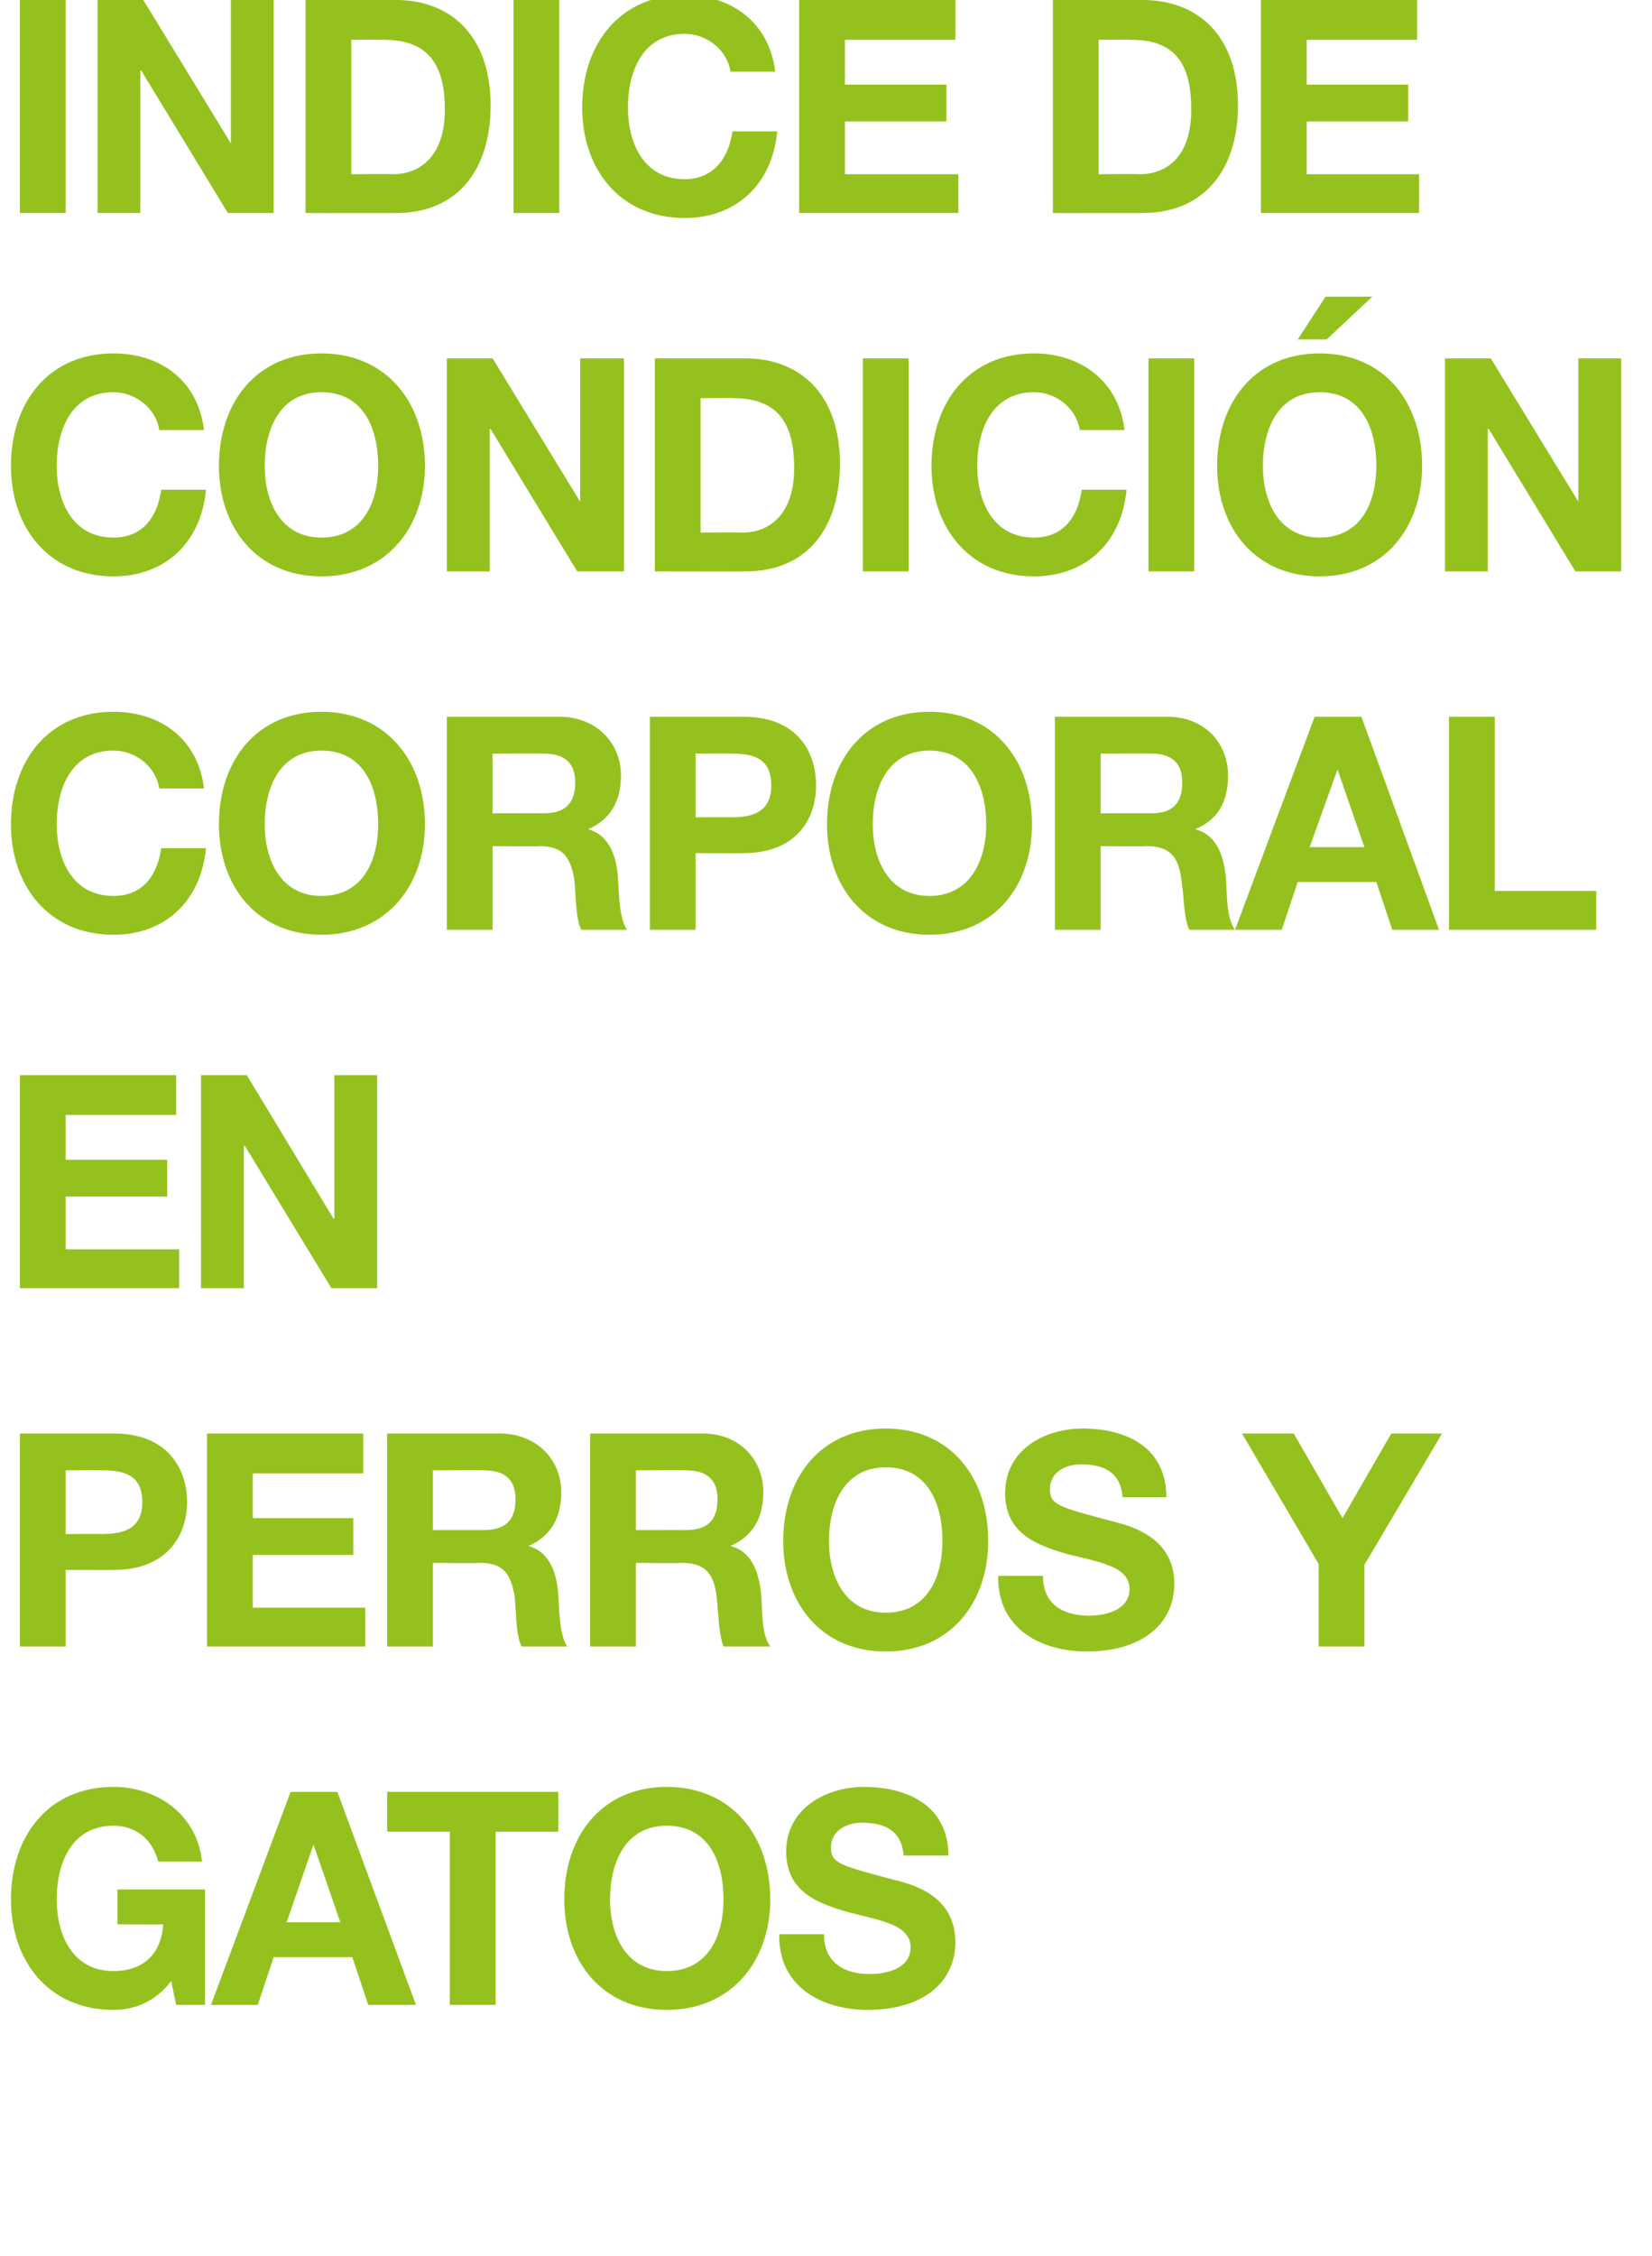
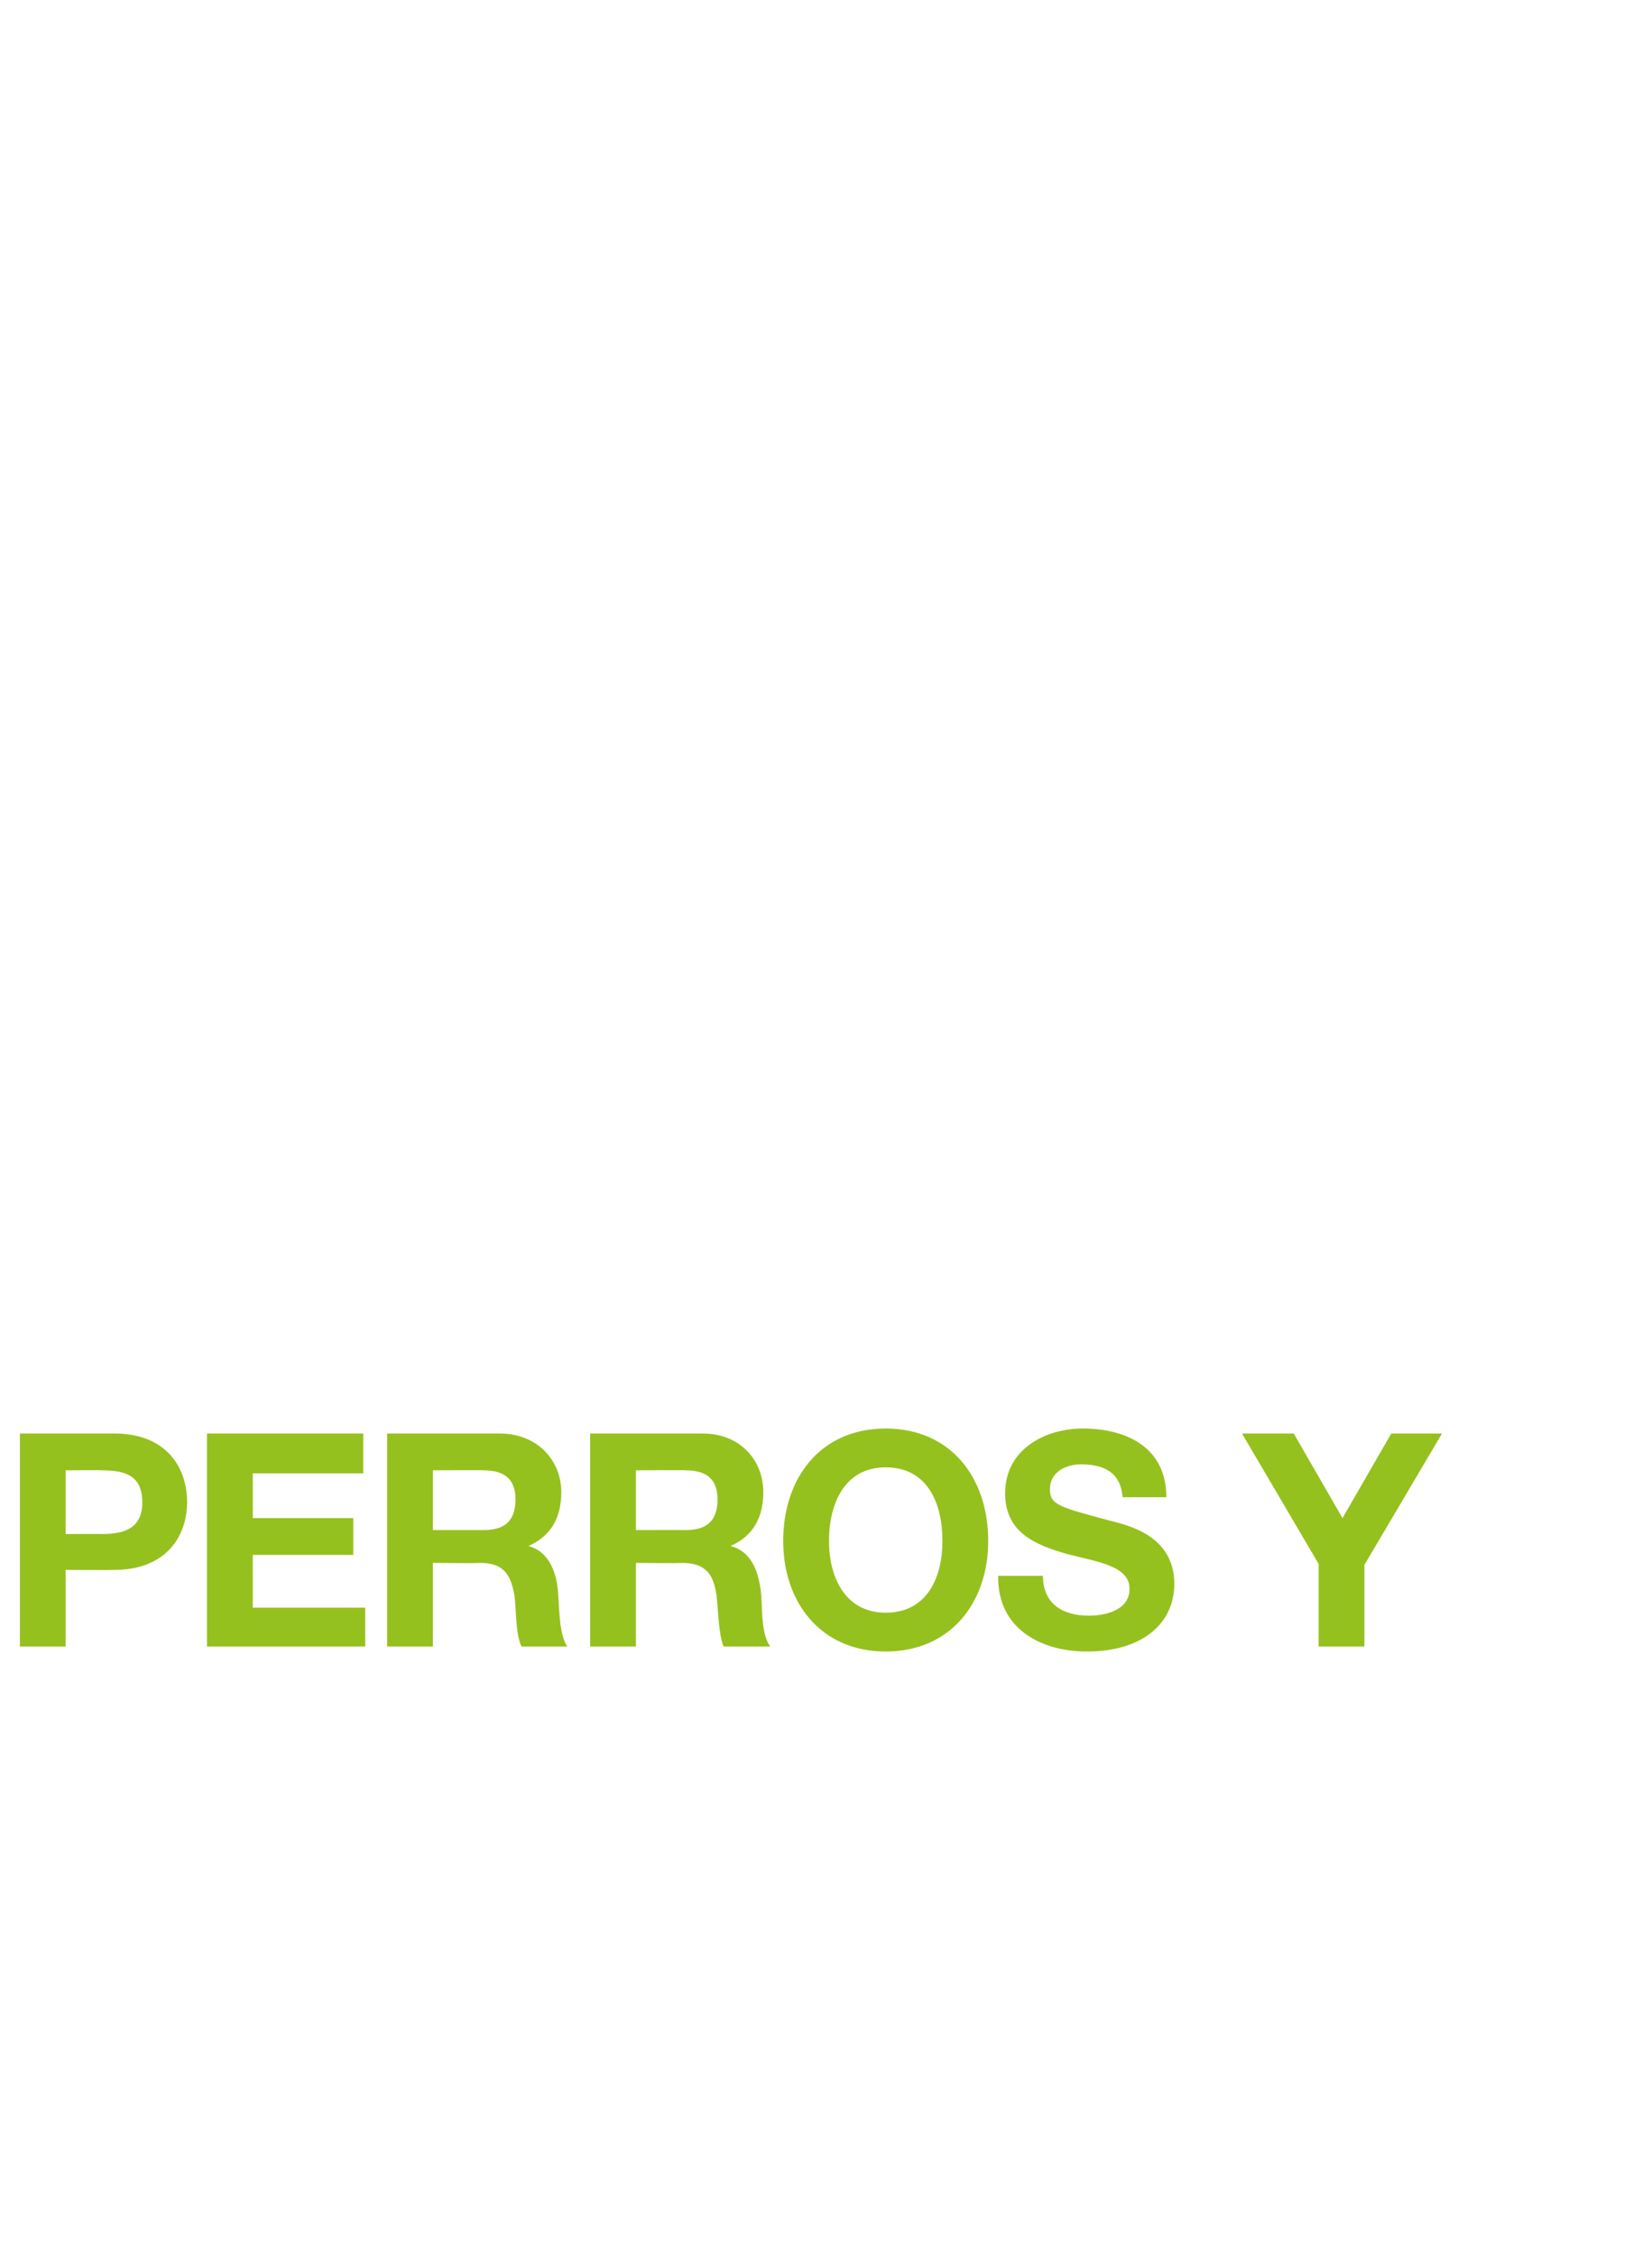
<svg xmlns="http://www.w3.org/2000/svg" version="1.1" width="166px" height="226.6px" viewBox="0 0 166 226.6">
  <desc>ndice de condici n corporal en perros y gatos</desc>
  <defs />
  <g id="Polygon37773">
-     <path d="M 17.2 199 C 15.6 201.1 13.5 201.9 11.4 201.9 C 4.9 201.9 1.1 197 1.1 190.8 C 1.1 184.4 4.9 179.5 11.4 179.5 C 15.7 179.5 19.8 182.2 20.3 187 C 20.3 187 15.9 187 15.9 187 C 15.3 184.7 13.6 183.4 11.4 183.4 C 7.3 183.4 5.7 187 5.7 190.8 C 5.7 194.4 7.3 198 11.4 198 C 14.4 198 16.2 196.3 16.4 193.3 C 16.43 193.35 11.8 193.3 11.8 193.3 L 11.8 189.8 L 20.6 189.8 L 20.6 201.4 L 17.7 201.4 C 17.7 201.4 17.2 198.99 17.2 199 Z M 29.2 180 L 33.9 180 L 41.8 201.4 L 37 201.4 L 35.4 196.6 L 27.5 196.6 L 25.9 201.4 L 21.2 201.4 L 29.2 180 Z M 28.8 193.1 L 34.2 193.1 L 31.5 185.3 L 31.5 185.3 L 28.8 193.1 Z M 45.2 184 L 38.9 184 L 38.9 180 L 56.1 180 L 56.1 184 L 49.8 184 L 49.8 201.4 L 45.2 201.4 L 45.2 184 Z M 67 179.5 C 73.5 179.5 77.4 184.4 77.4 190.8 C 77.4 197 73.5 201.9 67 201.9 C 60.5 201.9 56.7 197 56.7 190.8 C 56.7 184.4 60.5 179.5 67 179.5 Z M 67 198 C 71.2 198 72.7 194.4 72.7 190.8 C 72.7 187 71.2 183.4 67 183.4 C 62.9 183.4 61.3 187 61.3 190.8 C 61.3 194.4 62.9 198 67 198 Z M 82.8 194.3 C 82.8 197.2 84.9 198.3 87.4 198.3 C 89 198.3 91.5 197.8 91.5 195.6 C 91.5 193.3 88.3 192.9 85.3 192.1 C 82.1 191.2 79 190 79 186 C 79 181.6 83.1 179.5 86.8 179.5 C 91.2 179.5 95.3 181.4 95.3 186.4 C 95.3 186.4 90.8 186.4 90.8 186.4 C 90.6 183.8 88.8 183.1 86.6 183.1 C 85.2 183.1 83.5 183.8 83.5 185.6 C 83.5 187.2 84.5 187.4 89.7 188.8 C 91.3 189.2 96 190.2 96 195.1 C 96 199 92.9 201.9 87.2 201.9 C 82.6 201.9 78.2 199.6 78.3 194.3 C 78.3 194.3 82.8 194.3 82.8 194.3 Z " stroke="none" fill="#95c11e" />
-   </g>
+     </g>
  <g id="Polygon37772">
    <path d="M 2 144 C 2 144 11.5 144 11.5 144 C 16.7 144 18.8 147.4 18.8 150.9 C 18.8 154.3 16.7 157.7 11.5 157.7 C 11.5 157.74 6.6 157.7 6.6 157.7 L 6.6 165.4 L 2 165.4 L 2 144 Z M 6.6 154.1 C 6.6 154.1 10.23 154.08 10.2 154.1 C 12.4 154.1 14.3 153.6 14.3 150.9 C 14.3 148.1 12.4 147.7 10.2 147.7 C 10.23 147.66 6.6 147.7 6.6 147.7 L 6.6 154.1 Z M 20.8 144 L 36.5 144 L 36.5 148 L 25.4 148 L 25.4 152.5 L 35.5 152.5 L 35.5 156.2 L 25.4 156.2 L 25.4 161.5 L 36.7 161.5 L 36.7 165.4 L 20.8 165.4 L 20.8 144 Z M 38.9 144 C 38.9 144 50.24 144 50.2 144 C 54 144 56.4 146.7 56.4 149.9 C 56.4 152.4 55.4 154.3 53.1 155.3 C 53.1 155.3 53.1 155.3 53.1 155.3 C 55.3 155.9 56 158.2 56.1 160.3 C 56.2 161.7 56.2 164.2 57 165.4 C 57 165.4 52.4 165.4 52.4 165.4 C 51.8 164.1 51.9 162 51.7 160.3 C 51.3 158 50.5 157 48.2 157 C 48.16 157.05 43.5 157 43.5 157 L 43.5 165.4 L 38.9 165.4 L 38.9 144 Z M 43.5 153.7 C 43.5 153.7 48.6 153.69 48.6 153.7 C 50.7 153.7 51.8 152.8 51.8 150.6 C 51.8 148.6 50.7 147.7 48.6 147.7 C 48.6 147.66 43.5 147.7 43.5 147.7 L 43.5 153.7 Z M 59.3 144 C 59.3 144 70.59 144 70.6 144 C 74.4 144 76.7 146.7 76.7 149.9 C 76.7 152.4 75.7 154.3 73.4 155.3 C 73.4 155.3 73.4 155.3 73.4 155.3 C 75.7 155.9 76.3 158.2 76.5 160.3 C 76.6 161.7 76.5 164.2 77.4 165.4 C 77.4 165.4 72.7 165.4 72.7 165.4 C 72.2 164.1 72.2 162 72 160.3 C 71.7 158 70.8 157 68.5 157 C 68.5 157.05 63.9 157 63.9 157 L 63.9 165.4 L 59.3 165.4 L 59.3 144 Z M 63.9 153.7 C 63.9 153.7 68.94 153.69 68.9 153.7 C 71 153.7 72.1 152.8 72.1 150.6 C 72.1 148.6 71 147.7 68.9 147.7 C 68.94 147.66 63.9 147.7 63.9 147.7 L 63.9 153.7 Z M 89 143.5 C 95.5 143.5 99.3 148.4 99.3 154.8 C 99.3 161 95.5 165.9 89 165.9 C 82.5 165.9 78.7 161 78.7 154.8 C 78.7 148.4 82.5 143.5 89 143.5 Z M 89 162 C 93.2 162 94.7 158.4 94.7 154.8 C 94.7 151 93.2 147.4 89 147.4 C 84.9 147.4 83.3 151 83.3 154.8 C 83.3 158.4 84.9 162 89 162 Z M 104.8 158.3 C 104.8 161.2 106.9 162.3 109.4 162.3 C 111 162.3 113.5 161.8 113.5 159.6 C 113.5 157.3 110.3 156.9 107.2 156.1 C 104.1 155.2 101 154 101 150 C 101 145.6 105 143.5 108.8 143.5 C 113.2 143.5 117.2 145.4 117.2 150.4 C 117.2 150.4 112.8 150.4 112.8 150.4 C 112.6 147.8 110.8 147.1 108.6 147.1 C 107.2 147.1 105.5 147.8 105.5 149.6 C 105.5 151.2 106.5 151.4 111.7 152.8 C 113.2 153.2 118 154.2 118 159.1 C 118 163 114.9 165.9 109.2 165.9 C 104.6 165.9 100.2 163.6 100.3 158.3 C 100.3 158.3 104.8 158.3 104.8 158.3 Z M 132.5 157.1 L 124.8 144 L 130 144 L 134.9 152.5 L 139.8 144 L 144.9 144 L 137.1 157.2 L 137.1 165.4 L 132.5 165.4 L 132.5 157.1 Z " stroke="none" fill="#95c11e" />
  </g>
  <g id="Polygon37771">
-     <path d="M 2 108 L 17.7 108 L 17.7 112 L 6.6 112 L 6.6 116.5 L 16.8 116.5 L 16.8 120.2 L 6.6 120.2 L 6.6 125.5 L 18 125.5 L 18 129.4 L 2 129.4 L 2 108 Z M 20.2 108 L 24.8 108 L 33.5 122.4 L 33.6 122.4 L 33.6 108 L 37.9 108 L 37.9 129.4 L 33.3 129.4 L 24.6 115.1 L 24.5 115.1 L 24.5 129.4 L 20.2 129.4 L 20.2 108 Z " stroke="none" fill="#95c11e" />
-   </g>
+     </g>
  <g id="Polygon37770">
-     <path d="M 16 79.2 C 15.7 77.1 13.7 75.4 11.4 75.4 C 7.3 75.4 5.7 79 5.7 82.8 C 5.7 86.4 7.3 90 11.4 90 C 14.3 90 15.8 88 16.2 85.2 C 16.2 85.2 20.7 85.2 20.7 85.2 C 20.2 90.5 16.6 93.9 11.4 93.9 C 4.9 93.9 1.1 89 1.1 82.8 C 1.1 76.4 4.9 71.5 11.4 71.5 C 16.1 71.5 19.9 74.2 20.5 79.2 C 20.5 79.2 16 79.2 16 79.2 Z M 32.3 71.5 C 38.8 71.5 42.7 76.4 42.7 82.8 C 42.7 89 38.8 93.9 32.3 93.9 C 25.8 93.9 22 89 22 82.8 C 22 76.4 25.8 71.5 32.3 71.5 Z M 32.3 90 C 36.5 90 38 86.4 38 82.8 C 38 79 36.5 75.4 32.3 75.4 C 28.2 75.4 26.6 79 26.6 82.8 C 26.6 86.4 28.2 90 32.3 90 Z M 44.9 72 C 44.9 72 56.24 72 56.2 72 C 60 72 62.4 74.7 62.4 77.9 C 62.4 80.4 61.4 82.3 59.1 83.3 C 59.1 83.3 59.1 83.3 59.1 83.3 C 61.3 83.9 62 86.2 62.1 88.3 C 62.2 89.7 62.2 92.2 63 93.4 C 63 93.4 58.4 93.4 58.4 93.4 C 57.8 92.1 57.9 90 57.7 88.3 C 57.3 86 56.5 85 54.2 85 C 54.15 85.05 49.5 85 49.5 85 L 49.5 93.4 L 44.9 93.4 L 44.9 72 Z M 49.5 81.7 C 49.5 81.7 54.6 81.69 54.6 81.7 C 56.7 81.7 57.8 80.8 57.8 78.6 C 57.8 76.6 56.7 75.7 54.6 75.7 C 54.6 75.66 49.5 75.7 49.5 75.7 L 49.5 81.7 Z M 65.3 72 C 65.3 72 74.73 72 74.7 72 C 80 72 82 75.4 82 78.9 C 82 82.3 80 85.7 74.7 85.7 C 74.73 85.74 69.9 85.7 69.9 85.7 L 69.9 93.4 L 65.3 93.4 L 65.3 72 Z M 69.9 82.1 C 69.9 82.1 73.47 82.08 73.5 82.1 C 75.6 82.1 77.5 81.6 77.5 78.9 C 77.5 76.1 75.6 75.7 73.5 75.7 C 73.47 75.66 69.9 75.7 69.9 75.7 L 69.9 82.1 Z M 93.4 71.5 C 99.9 71.5 103.7 76.4 103.7 82.8 C 103.7 89 99.9 93.9 93.4 93.9 C 86.9 93.9 83.1 89 83.1 82.8 C 83.1 76.4 86.9 71.5 93.4 71.5 Z M 93.4 90 C 97.5 90 99.1 86.4 99.1 82.8 C 99.1 79 97.5 75.4 93.4 75.4 C 89.3 75.4 87.7 79 87.7 82.8 C 87.7 86.4 89.3 90 93.4 90 Z M 106 72 C 106 72 117.31 72 117.3 72 C 121.1 72 123.4 74.7 123.4 77.9 C 123.4 80.4 122.5 82.3 120.1 83.3 C 120.1 83.3 120.1 83.3 120.1 83.3 C 122.4 83.9 123 86.2 123.2 88.3 C 123.3 89.7 123.2 92.2 124.1 93.4 C 124.1 93.4 119.5 93.4 119.5 93.4 C 118.9 92.1 119 90 118.7 88.3 C 118.4 86 117.5 85 115.2 85 C 115.22 85.05 110.6 85 110.6 85 L 110.6 93.4 L 106 93.4 L 106 72 Z M 110.6 81.7 C 110.6 81.7 115.66 81.69 115.7 81.7 C 117.7 81.7 118.8 80.8 118.8 78.6 C 118.8 76.6 117.7 75.7 115.7 75.7 C 115.66 75.66 110.6 75.7 110.6 75.7 L 110.6 81.7 Z M 132.1 72 L 136.8 72 L 144.6 93.4 L 139.9 93.4 L 138.3 88.6 L 130.4 88.6 L 128.8 93.4 L 124.1 93.4 L 132.1 72 Z M 131.6 85.1 L 137.1 85.1 L 134.4 77.3 L 134.4 77.3 L 131.6 85.1 Z M 145.6 72 L 150.2 72 L 150.2 89.5 L 160.4 89.5 L 160.4 93.4 L 145.6 93.4 L 145.6 72 Z " stroke="none" fill="#95c11e" />
-   </g>
+     </g>
  <g id="Polygon37769">
-     <path d="M 16 43.2 C 15.7 41.1 13.7 39.4 11.4 39.4 C 7.3 39.4 5.7 43 5.7 46.8 C 5.7 50.4 7.3 54 11.4 54 C 14.3 54 15.8 52 16.2 49.2 C 16.2 49.2 20.7 49.2 20.7 49.2 C 20.2 54.5 16.6 57.9 11.4 57.9 C 4.9 57.9 1.1 53 1.1 46.8 C 1.1 40.4 4.9 35.5 11.4 35.5 C 16.1 35.5 19.9 38.2 20.5 43.2 C 20.5 43.2 16 43.2 16 43.2 Z M 32.3 35.5 C 38.8 35.5 42.7 40.4 42.7 46.8 C 42.7 53 38.8 57.9 32.3 57.9 C 25.8 57.9 22 53 22 46.8 C 22 40.4 25.8 35.5 32.3 35.5 Z M 32.3 54 C 36.5 54 38 50.4 38 46.8 C 38 43 36.5 39.4 32.3 39.4 C 28.2 39.4 26.6 43 26.6 46.8 C 26.6 50.4 28.2 54 32.3 54 Z M 44.9 36 L 49.5 36 L 58.3 50.4 L 58.3 50.4 L 58.3 36 L 62.7 36 L 62.7 57.4 L 58 57.4 L 49.3 43.1 L 49.2 43.1 L 49.2 57.4 L 44.9 57.4 L 44.9 36 Z M 65.8 36 C 65.8 36 74.88 36 74.9 36 C 80.3 36 84.4 39.5 84.4 46.6 C 84.4 52.8 81.3 57.4 74.9 57.4 C 74.88 57.42 65.8 57.4 65.8 57.4 L 65.8 36 Z M 70.4 53.5 C 70.4 53.5 74.56 53.46 74.6 53.5 C 77.2 53.5 79.8 51.8 79.8 47 C 79.8 42.7 78.3 40 73.7 40 C 73.74 39.96 70.4 40 70.4 40 L 70.4 53.5 Z M 86.7 36 L 91.3 36 L 91.3 57.4 L 86.7 57.4 L 86.7 36 Z M 108.5 43.2 C 108.2 41.1 106.2 39.4 103.9 39.4 C 99.8 39.4 98.2 43 98.2 46.8 C 98.2 50.4 99.8 54 103.9 54 C 106.8 54 108.3 52 108.7 49.2 C 108.7 49.2 113.2 49.2 113.2 49.2 C 112.7 54.5 109.1 57.9 103.9 57.9 C 97.4 57.9 93.6 53 93.6 46.8 C 93.6 40.4 97.4 35.5 103.9 35.5 C 108.5 35.5 112.4 38.2 113 43.2 C 113 43.2 108.5 43.2 108.5 43.2 Z M 115.4 36 L 120 36 L 120 57.4 L 115.4 57.4 L 115.4 36 Z M 132.6 35.5 C 139.1 35.5 142.9 40.4 142.9 46.8 C 142.9 53 139.1 57.9 132.6 57.9 C 126.1 57.9 122.3 53 122.3 46.8 C 122.3 40.4 126.1 35.5 132.6 35.5 Z M 132.6 54 C 136.8 54 138.3 50.4 138.3 46.8 C 138.3 43 136.8 39.4 132.6 39.4 C 128.5 39.4 126.9 43 126.9 46.8 C 126.9 50.4 128.5 54 132.6 54 Z M 133.3 34.1 L 130.4 34.1 L 133.2 29.8 L 137.9 29.8 L 133.3 34.1 Z M 145.2 36 L 149.8 36 L 158.6 50.4 L 158.6 50.4 L 158.6 36 L 162.9 36 L 162.9 57.4 L 158.3 57.4 L 149.6 43.1 L 149.5 43.1 L 149.5 57.4 L 145.2 57.4 L 145.2 36 Z " stroke="none" fill="#95c11e" />
-   </g>
+     </g>
  <g id="Polygon37768">
-     <path d="M 2 0 L 6.6 0 L 6.6 21.4 L 2 21.4 L 2 0 Z M 5 -1.9 L 2.1 -1.9 L 4.9 -6.2 L 9.6 -6.2 L 5 -1.9 Z M 9.8 0 L 14.4 0 L 23.2 14.4 L 23.2 14.4 L 23.2 0 L 27.5 0 L 27.5 21.4 L 22.9 21.4 L 14.2 7.1 L 14.1 7.1 L 14.1 21.4 L 9.8 21.4 L 9.8 0 Z M 30.7 0 C 30.7 0 39.78 0 39.8 0 C 45.2 0 49.3 3.5 49.3 10.6 C 49.3 16.8 46.2 21.4 39.8 21.4 C 39.78 21.42 30.7 21.4 30.7 21.4 L 30.7 0 Z M 35.3 17.5 C 35.3 17.5 39.45 17.46 39.5 17.5 C 42.1 17.5 44.7 15.8 44.7 11 C 44.7 6.7 43.2 4 38.6 4 C 38.63 3.96 35.3 4 35.3 4 L 35.3 17.5 Z M 51.6 0 L 56.2 0 L 56.2 21.4 L 51.6 21.4 L 51.6 0 Z M 73.4 7.2 C 73.1 5.1 71.1 3.4 68.8 3.4 C 64.7 3.4 63.1 7 63.1 10.8 C 63.1 14.4 64.7 18 68.8 18 C 71.6 18 73.2 16 73.6 13.2 C 73.6 13.2 78.1 13.2 78.1 13.2 C 77.6 18.5 74 21.9 68.8 21.9 C 62.3 21.9 58.5 17 58.5 10.8 C 58.5 4.4 62.3 -0.5 68.8 -0.5 C 73.4 -0.5 77.3 2.2 77.9 7.2 C 77.9 7.2 73.4 7.2 73.4 7.2 Z M 80.3 0 L 96 0 L 96 4 L 84.9 4 L 84.9 8.5 L 95.1 8.5 L 95.1 12.2 L 84.9 12.2 L 84.9 17.5 L 96.3 17.5 L 96.3 21.4 L 80.3 21.4 L 80.3 0 Z M 105.8 0 C 105.8 0 114.84 0 114.8 0 C 120.3 0 124.4 3.5 124.4 10.6 C 124.4 16.8 121.2 21.4 114.8 21.4 C 114.84 21.42 105.8 21.4 105.8 21.4 L 105.8 0 Z M 110.4 17.5 C 110.4 17.5 114.51 17.46 114.5 17.5 C 117.2 17.5 119.7 15.8 119.7 11 C 119.7 6.7 118.3 4 113.7 4 C 113.69 3.96 110.4 4 110.4 4 L 110.4 17.5 Z M 126.7 0 L 142.4 0 L 142.4 4 L 131.3 4 L 131.3 8.5 L 141.5 8.5 L 141.5 12.2 L 131.3 12.2 L 131.3 17.5 L 142.6 17.5 L 142.6 21.4 L 126.7 21.4 L 126.7 0 Z " stroke="none" fill="#95c11e" />
-   </g>
+     </g>
</svg>